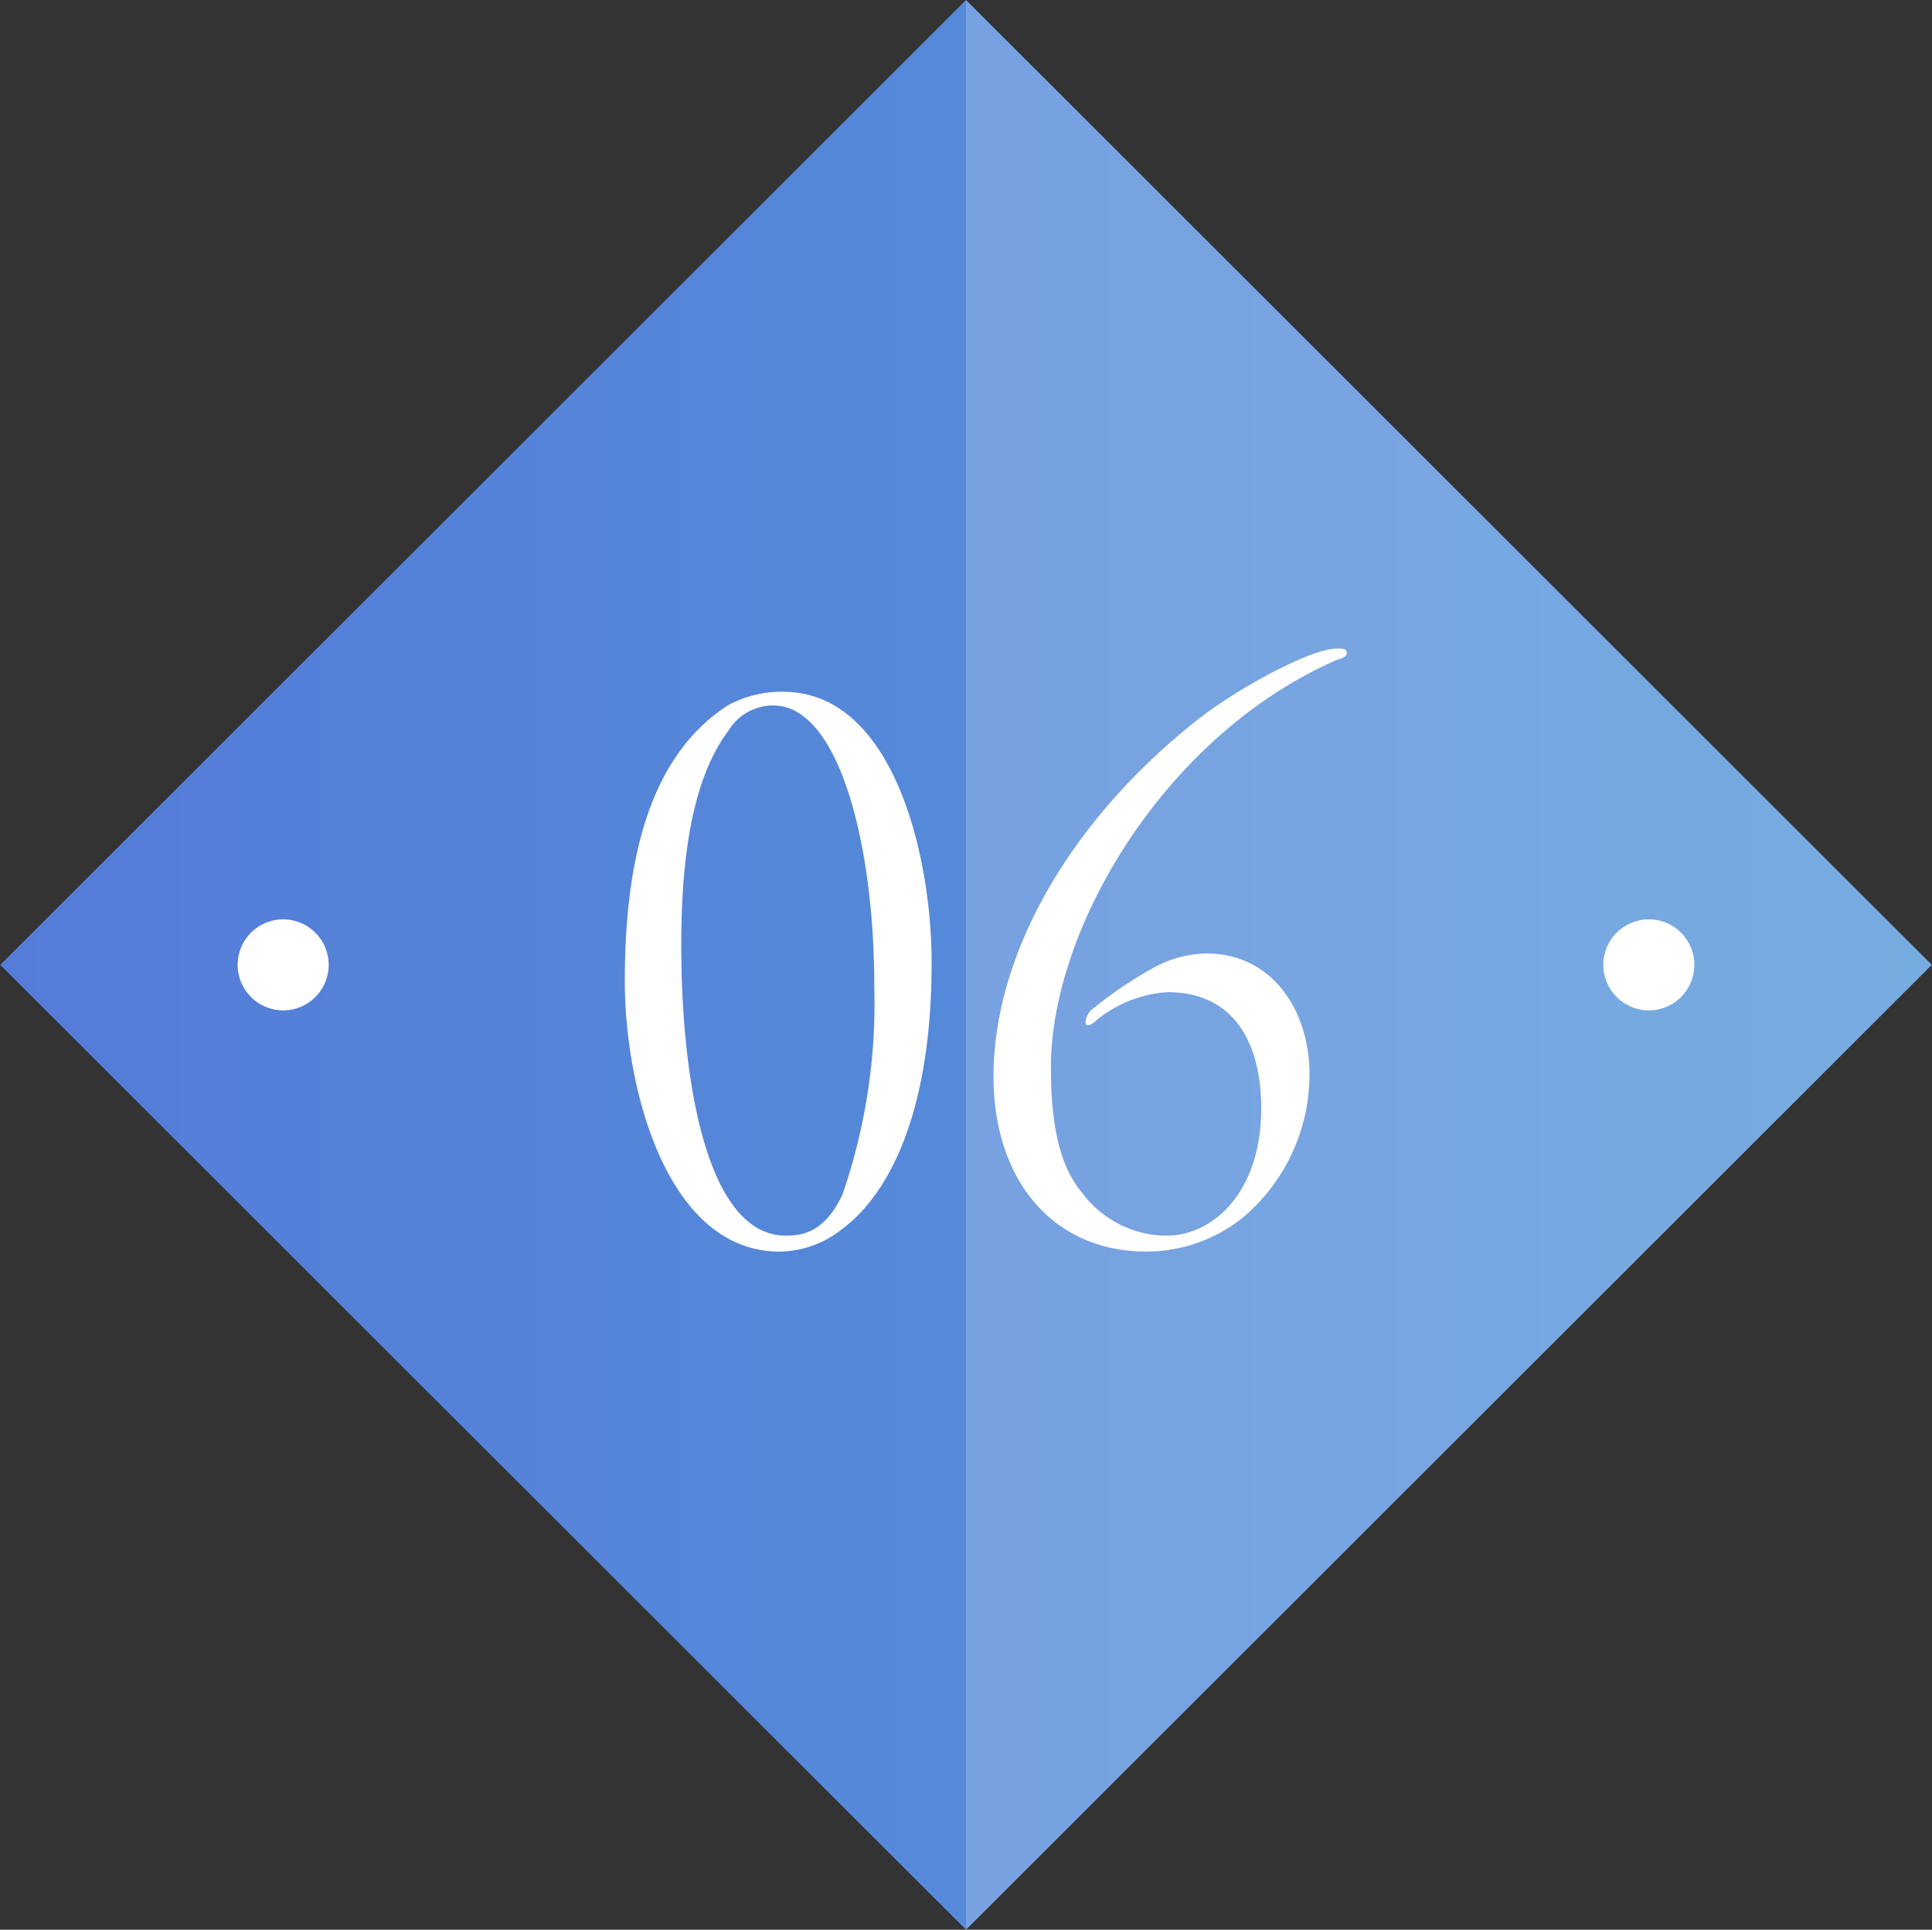
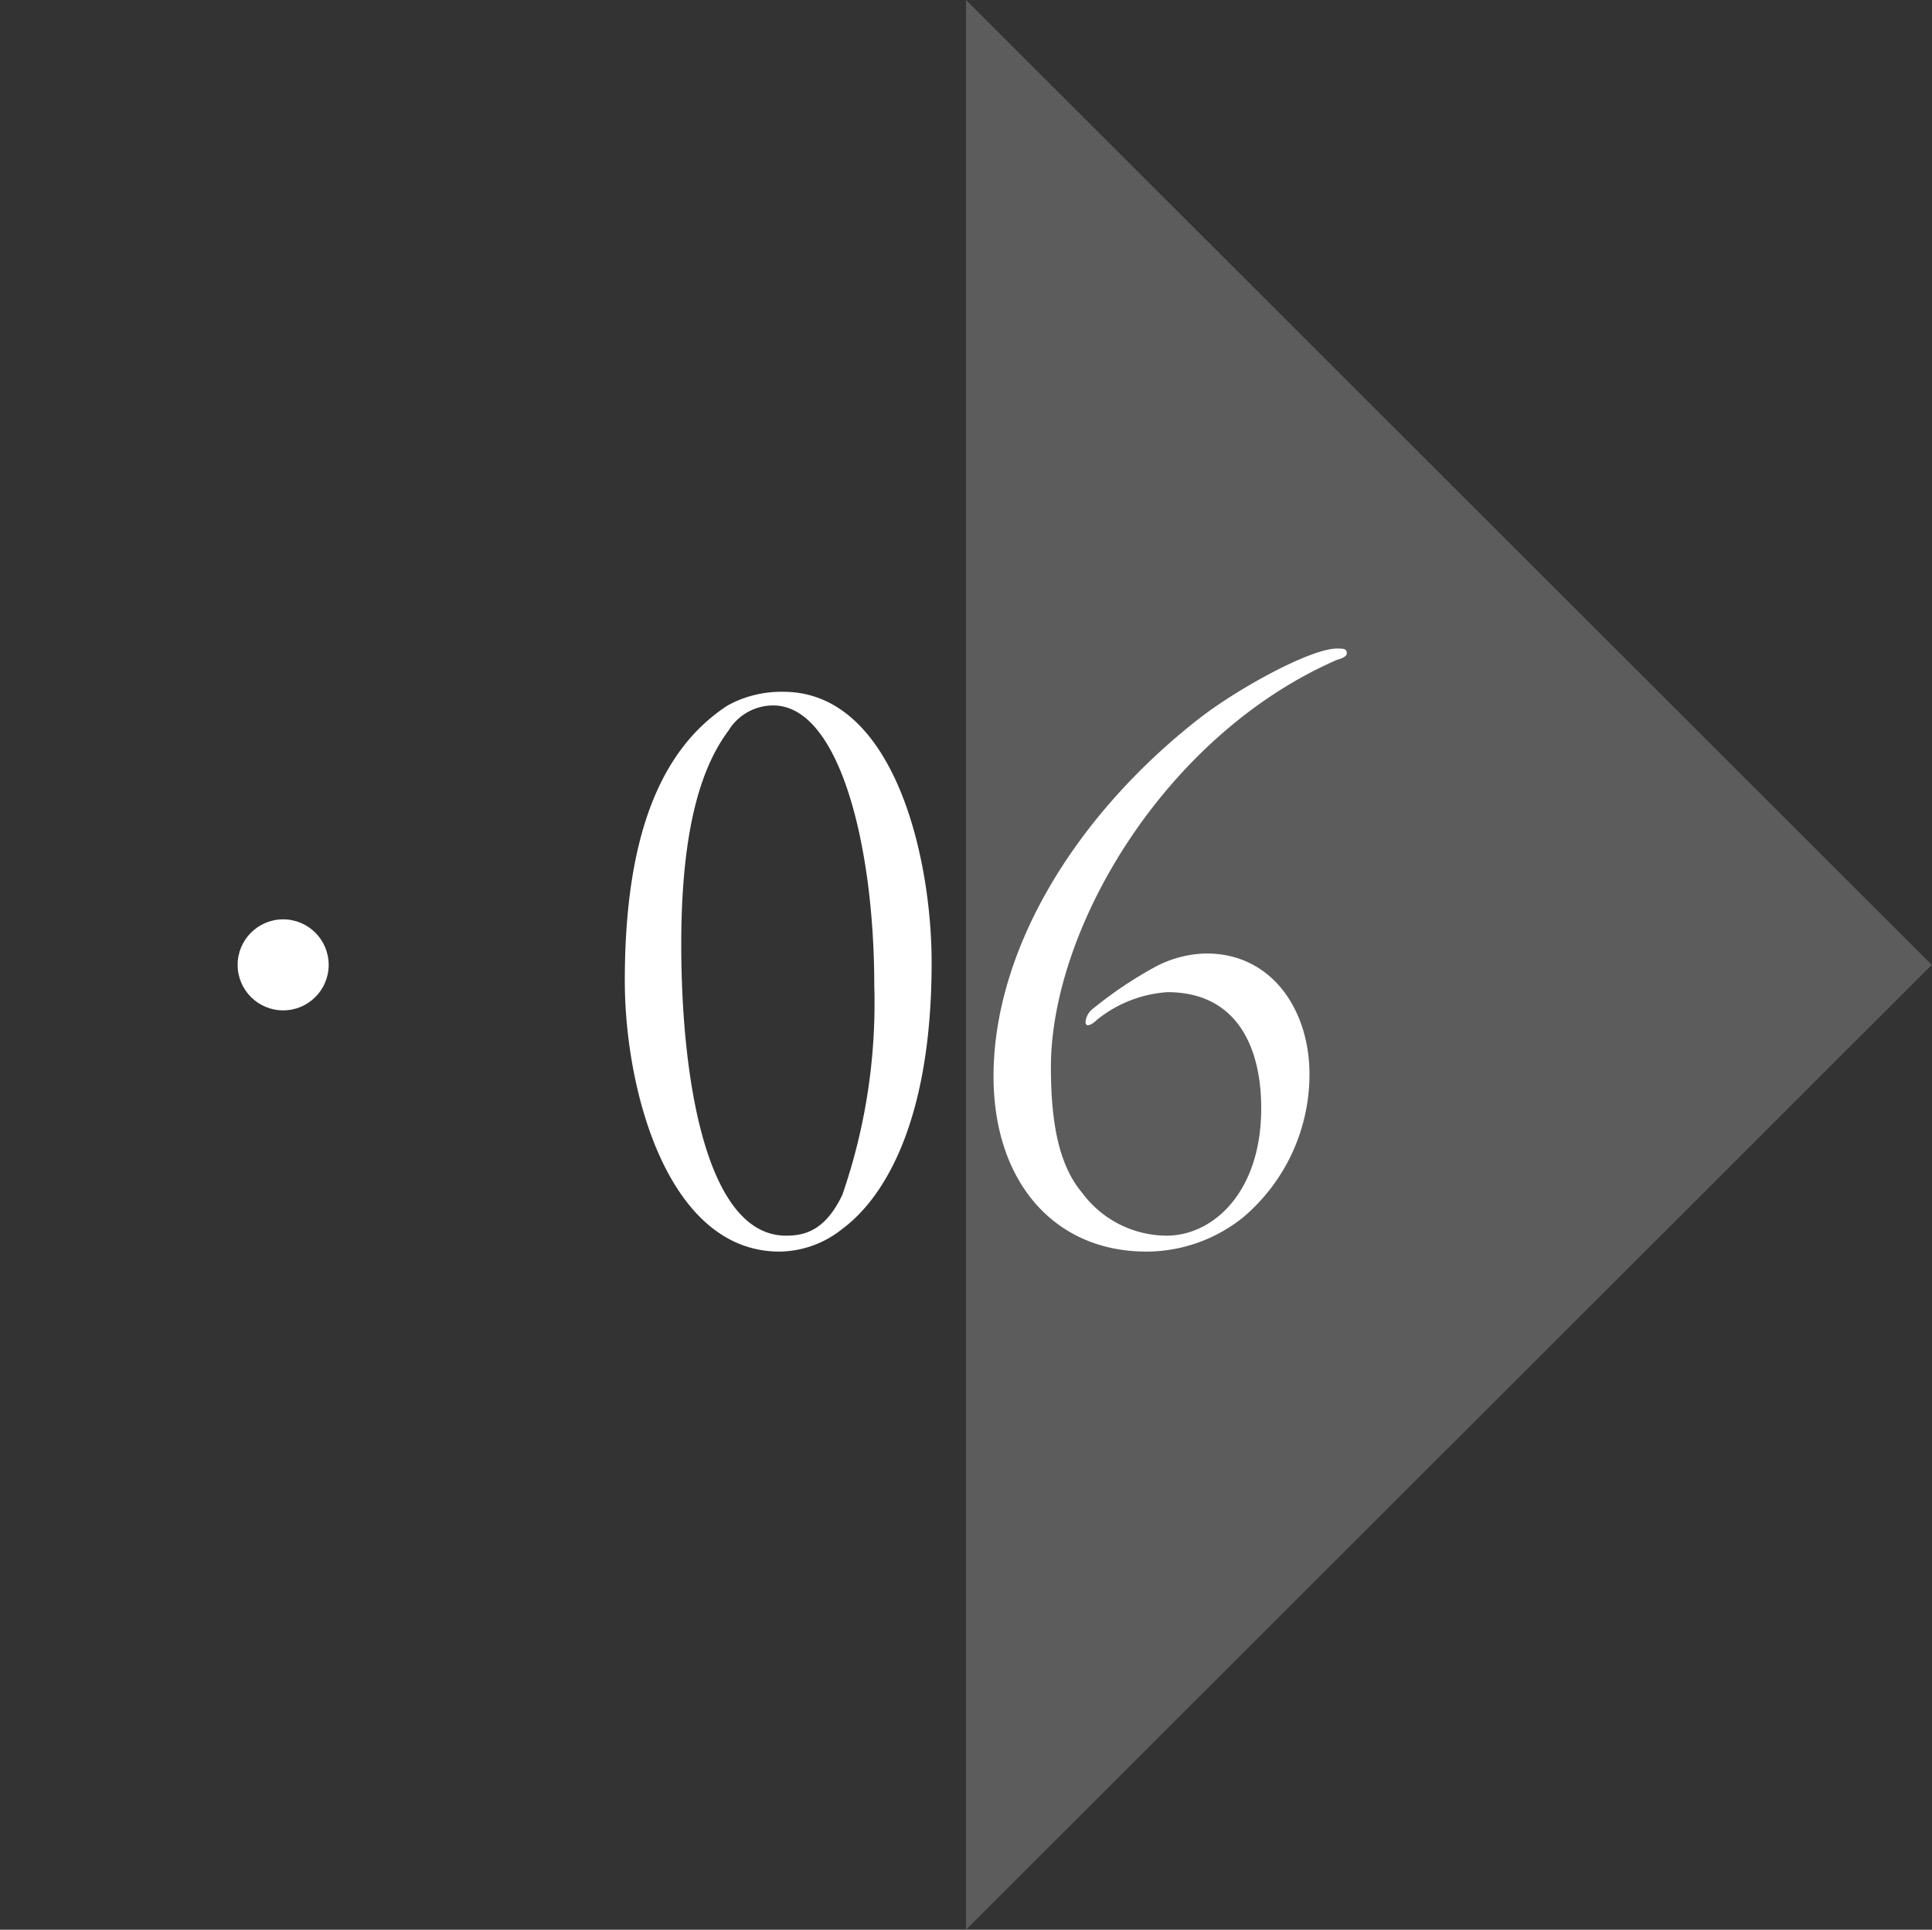
<svg xmlns="http://www.w3.org/2000/svg" id="num_mouthpiece06.svg" width="84.88" height="84.8" viewBox="0 0 84.88 84.8">
  <rect x="0" y="0" width="84.88" height="84.8" fill="#333333" stroke="none" />
  <defs>
    <style>
      .cls-1, .cls-2, .cls-4 {
        fill-rule: evenodd;
      }

      .cls-1 {
        fill: url(#linear-gradient);
      }

      .cls-2, .cls-3, .cls-4 {
        fill: #fff;
      }

      .cls-2 {
        opacity: 0.2;
      }
    </style>
    <linearGradient id="linear-gradient" x1="1438.56" y1="16231" x2="1523.44" y2="16231" gradientUnits="userSpaceOnUse">
      <stop offset="0" stop-color="#557cd9" />
      <stop offset="1" stop-color="#5597d9" />
    </linearGradient>
  </defs>
-   <path id="長方形_910" data-name="長方形 910" class="cls-1" d="M1481,16188.6l42.43,42.4-42.43,42.4-42.43-42.4Z" transform="translate(-1438.56 -16188.6)" />
  <path id="長方形_910-2" data-name="長方形 910" class="cls-2" d="M1481,16188.6l42.43,42.4-42.43,42.4" transform="translate(-1438.56 -16188.6)" />
-   <circle id="楕円形_1280" data-name="楕円形 1280" class="cls-3" cx="72.44" cy="42.4" r="2" />
  <circle id="楕円形_1280-2" data-name="楕円形 1280" class="cls-3" cx="12.44" cy="42.4" r="2" />
  <path id="_06" data-name="06" class="cls-4" d="M1472.97,16219a4.9,4.9,0,0,0-2.44.6c-3.08,2-4.52,6-4.52,12.1,0,4.8,1.88,11.9,6.8,11.9a4.478,4.478,0,0,0,2.76-1c1.88-1.4,3.92-4.8,3.92-11.7C1479.49,16226.2,1477.81,16219,1472.97,16219Zm-0.44.6c2.92,0,4.44,6.2,4.44,12.3a25.791,25.791,0,0,1-1.4,9.2c-0.76,1.6-1.68,1.8-2.48,1.8-3.48,0-4.6-6.8-4.6-12.8,0-5.3.96-7.9,2.08-9.4A2.3,2.3,0,0,1,1472.53,16219.6Zm24.76-2.5c-1.12,0-4.28,1.7-6.08,3.1-5.6,4.4-9,10.3-9,15.7,0,4.6,2.64,7.7,6.72,7.7a6.8,6.8,0,0,0,4.24-1.5,8.232,8.232,0,0,0,2.92-6.3c0-2.8-1.64-5.3-4.52-5.3a4.98,4.98,0,0,0-2.28.6,17.884,17.884,0,0,0-2.68,1.8,0.852,0.852,0,0,0-.36.6c0,0.3.32,0.1,0.52-.1a5.511,5.511,0,0,1,3.08-1.2c3.04,0,4.12,2.4,4.12,5.1,0,3.7-2.12,5.6-4.16,5.6a4.643,4.643,0,0,1-3.72-1.9c-0.92-1.1-1.36-2.8-1.36-5.5,0-6.1,5-14.6,12.56-17.9,0.36-.1.44-0.2,0.44-0.3C1497.73,16217.1,1497.57,16217.1,1497.29,16217.1Z" transform="translate(-1438.56 -16188.6)" />
</svg>